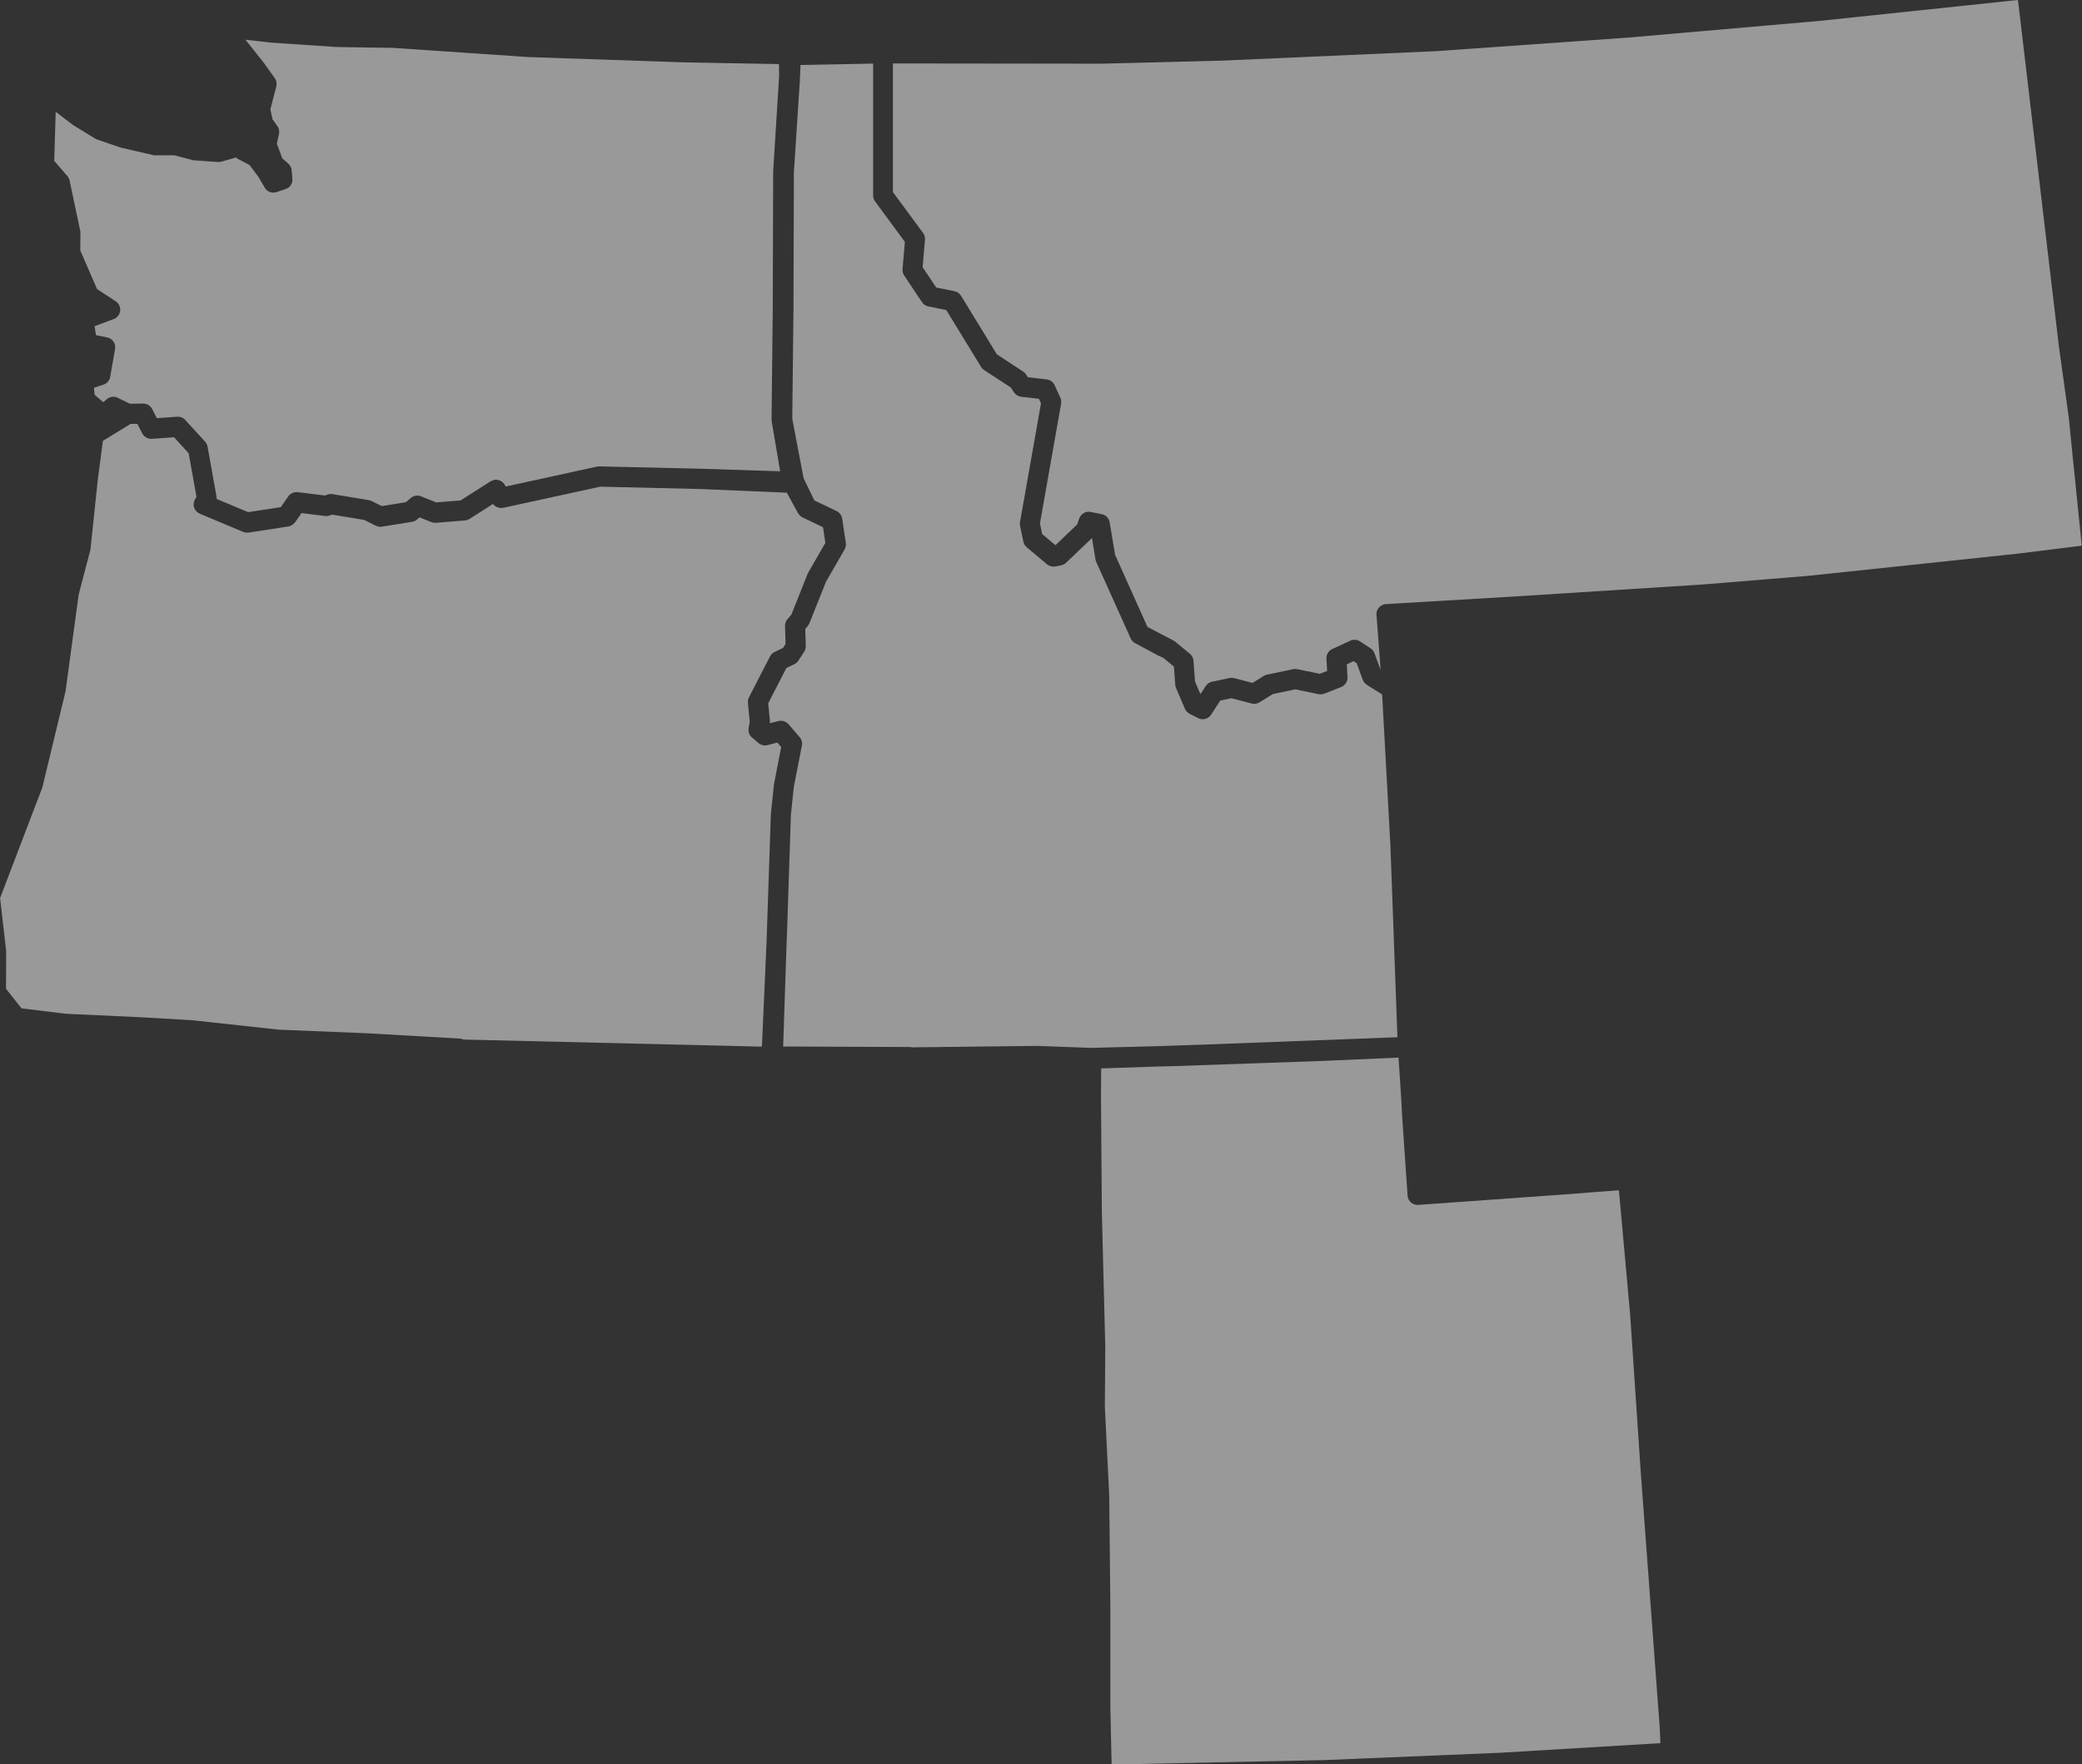
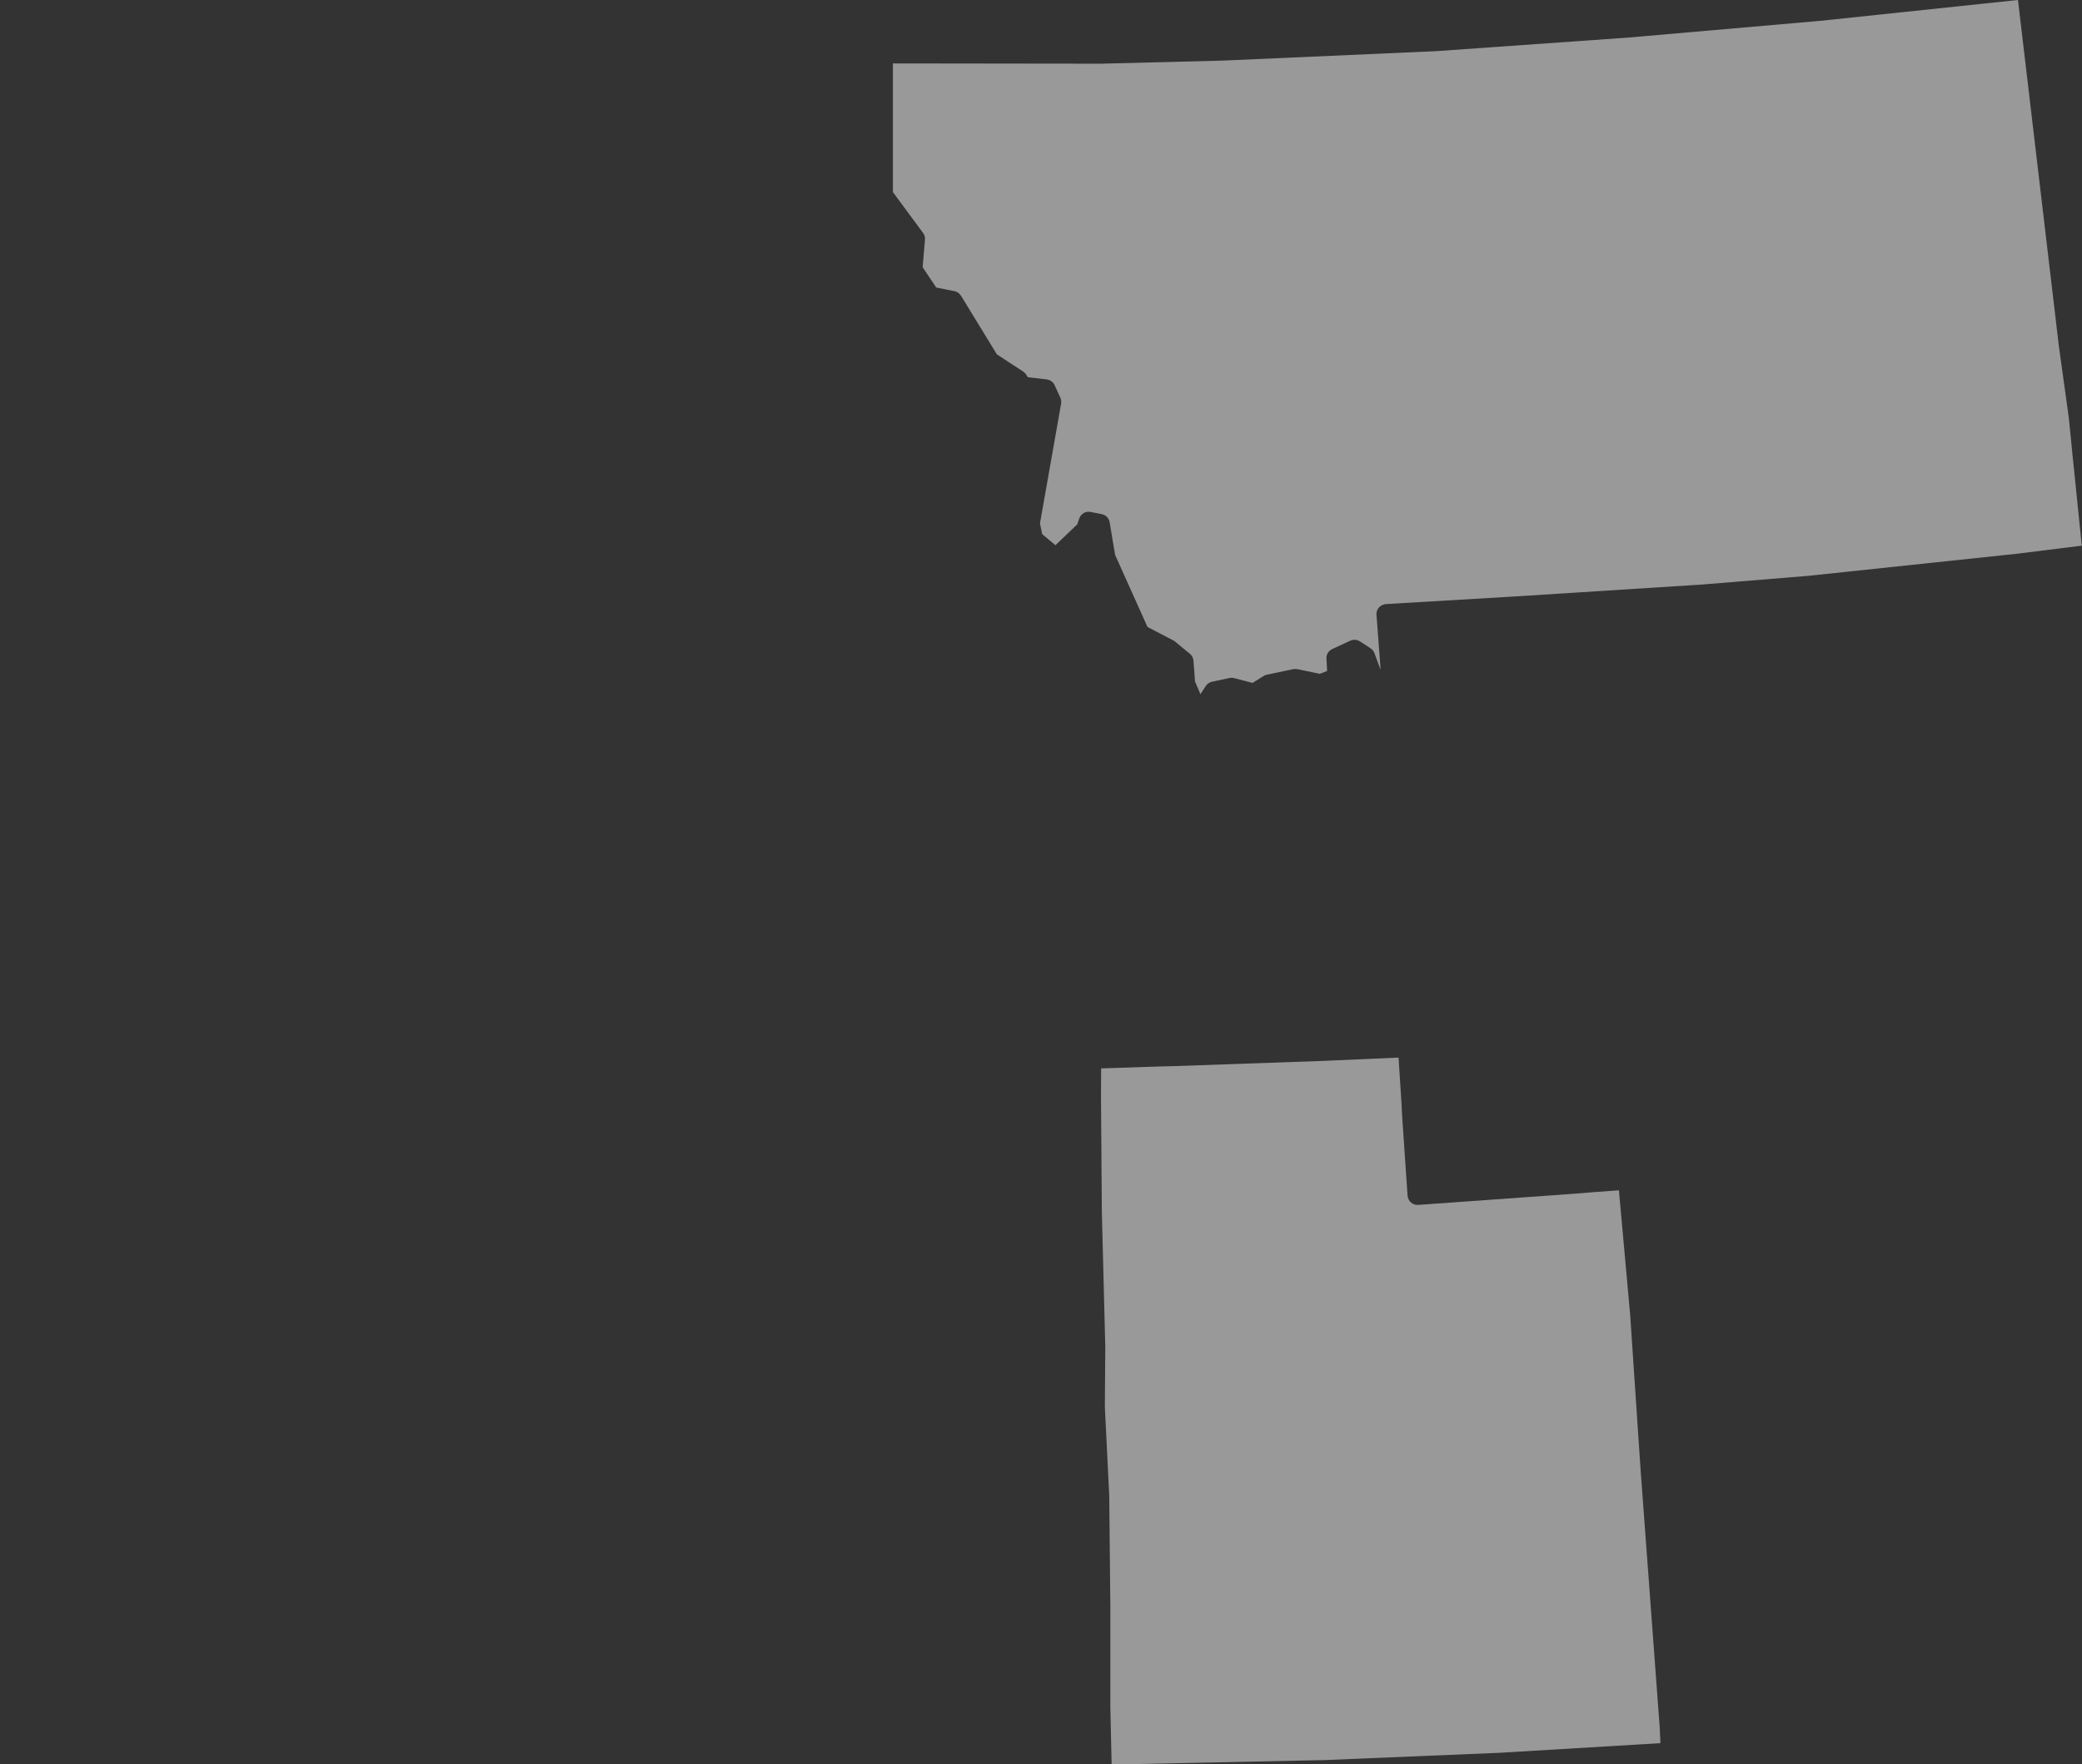
<svg xmlns="http://www.w3.org/2000/svg" id="Layer_2" viewBox="0 0 242.24 205.27">
  <rect x="0" y="0" width="242.24" height="205.27" fill="#333333" stroke="none" />
  <g id="Layer_1-2">
    <g opacity=".5">
-       <path d="M106,121.85l14.63-.17h.02s6.28.23,6.28.23l7.47-.19,6.74-.23,21.45-.82-.81-22.1v-.08s-.97-17.7-.97-17.7l-1.77-1.11c-.05-.03-.09-.08-.14-.12-.04-.04-.09-.07-.13-.11-.07-.08-.12-.17-.16-.27-.01-.03-.04-.05-.05-.08l-.71-1.94-.36-.24-.79.37.08,1.49c.03.5-.27.97-.74,1.15h0s0,0,0,0l-1.96.77c-.21.08-.44.1-.66.06l-2.72-.56-2.61.55-1.55.96c-.27.17-.6.22-.91.14l-2.36-.62-1.29.27-1.07,1.65c-.08.13-.18.23-.3.31-.34.25-.81.29-1.2.09l-.99-.5c-.24-.12-.44-.33-.55-.58l-1.04-2.43c-.05-.12-.08-.24-.09-.37l-.16-2.12-1.21-1-.65-.3-2.66-1.43c-.23-.12-.4-.31-.51-.55l-4-8.89c-.04-.09-.07-.19-.09-.29l-.41-2.49-3,2.86c-.08.08-.17.14-.26.19-.1.05-.2.09-.3.11l-.68.14c-.35.07-.71-.02-.99-.25l-2.36-1.98c-.2-.17-.34-.4-.39-.65l-.39-1.86c-.03-.15-.03-.3,0-.44l2.44-13.8-.24-.52-2.06-.24c-.34-.04-.65-.23-.84-.51l-.39-.58-3.08-2.01c-.14-.09-.27-.22-.36-.37l-4.05-6.62-2.09-.42c-.3-.06-.57-.24-.74-.5l-2.07-3.1c-.15-.22-.21-.48-.19-.74l.27-3.17-3.46-4.7c-.15-.2-.23-.44-.23-.69V7.4s-8.45.16-8.45.16l-.08,1.85-.69,10.61-.05,16.04-.14,12.66,1.32,6.92s0,0,0,0l1.25,2.58,2.59,1.24c.35.17.59.5.65.88l.42,2.83c.04.26-.01.52-.14.75l-2.16,3.75-1.94,4.85c-.05.12-.12.24-.21.34l-.27.31.06,2c0,.24-.06.47-.19.67l-.67,1.02c-.12.18-.28.32-.47.41l-.93.45-2.11,4.11.2,2c0,.1,0,.21-.01.31h0s1-.25,1-.25c.43-.1.89.03,1.18.37l1.29,1.5c.23.27.33.63.26.98l-.94,4.8-.34,3.25-.45,13.73-.05,1.18-.4,12.05,14.92.06Z" fill="#fff" />
-       <path d="M22.53,18.66l-2.24-.59h-2.23c-.09,0-.18,0-.26-.03l-3.68-.85s-.08-.02-.12-.03l-2.7-.93c-.08-.03-.15-.06-.23-.11l-2.44-1.49s-.08-.05-.12-.08l-2.03-1.54-.17,5.7,1.53,1.78c.13.15.22.33.26.52l1.24,5.87c.02.08.03.17.02.25l-.02,2.01,1.95,4.49,2.17,1.42c.37.24.57.67.52,1.11-.05.44-.34.81-.75.96l-2.23.83.17,1.04,1.31.27c.62.13,1.02.72.91,1.34l-.57,3.25c-.07.42-.37.77-.78.9l-1.11.37.08.81,1.01.86.41-.35c.35-.3.85-.37,1.27-.16l1.41.69,1.54-.02c.44,0,.85.24,1.05.63l.55,1.07,2.37-.17c.36-.02.7.11.94.38l2.3,2.52c.15.16.25.36.29.58l1.04,5.8c.02.1.02.2.02.29l3.65,1.53,3.81-.58.87-1.25c.06-.09.13-.17.22-.23.24-.2.56-.3.88-.26l3.17.39.31-.11c.19-.07.39-.09.59-.05l4.22.7c.12.02.23.06.33.11l1.15.58,2.81-.45.05-.04.52-.45c.33-.28.79-.36,1.19-.2l1.78.71,2.83-.23,3.5-2.23h0s0,0,0,0c.07-.05.16-.06.24-.09.06-.02.12-.06.19-.07.15-.03.31-.02.47.02.31.07.57.27.73.54l.13.21,10.59-2.31h0c.09-.02.18-.03.27-.03l11.74.27,9.32.3-.98-5.81c-.01-.07-.02-.14-.02-.21l.14-12.77.05-16.11.03-.47.66-10.58-.02-1.42-11.23-.21-17.92-.61-15.78-1.07-6.59-.1-7.68-.52-2.87-.33,2.13,2.68,1.28,1.79c.2.28.27.64.18.97l-.69,2.65.25,1.17.56.78c.2.27.27.61.19.94l-.25,1.11.64,1.72.7.61c.23.2.37.48.39.78l.08.98c.05.54-.28,1.04-.8,1.2l-1.05.35c-.52.18-1.09-.04-1.37-.52l-.75-1.28-1.02-1.36-1.31-.68c-.1-.05-.18-.11-.26-.19-.02,0-.04.01-.06.02l-1.65.47c-.13.04-.27.05-.4.04l-2.67-.19c-.07,0-.14-.02-.21-.03Z" fill="#fff" />
      <path d="M189.47,4.37l-22.34,1.58-24.83,1.1-14.21.36-24.2-.03v14.97s3.51,4.75,3.51,4.75c.17.23.25.51.22.79l-.27,3.2,1.58,2.36,2.11.42c.32.06.6.26.77.53l4.18,6.83,3.06,2c.13.09.25.2.33.33l.22.33,2.18.25c.41.05.76.3.93.68l.66,1.45c.1.21.13.45.09.69l-2.46,13.93.26,1.25,1.54,1.29,2.53-2.42.24-.69c.1-.28.29-.5.52-.63.24-.14.52-.19.81-.13l1.29.26c.48.09.84.47.92.95l.63,3.78,3.77,8.39,2.97,1.55c.09.04.17.09.25.16l1.71,1.41c.25.2.4.5.42.81l.18,2.42.63,1.47.61-.94c.08-.13.19-.24.32-.33.13-.09.27-.15.42-.18l2.03-.43c.18-.04.36-.03.54.01l2.14.56,1.3-.81c.12-.07.24-.12.38-.15l3.05-.64c.16-.03.32-.03.48,0l2.62.54.85-.33-.08-1.43c-.03-.48.24-.92.67-1.12h0s0,0,0,0l2.1-.97c.37-.17.79-.14,1.13.08l1.23.8c.21.14.37.34.46.58l.69,1.87h.02s-.45-6-.45-6l-.03-.33c-.03-.31.08-.62.28-.86.01-.01.03-.02.04-.03.09-.09.18-.17.29-.23.04-.02.09-.04.14-.05.06-.02.11-.05.17-.07.05-.01.11-.02.16-.02,0,0,0,0,0,0l15.21-.9,21.65-1.38,12.33-1.01,24.27-2.57,7.52-.94-.9-8.87-.2-1.87-.02-.28-.39-3.88-1.2-8.65v-.06S234.79,0,234.79,0l-23.06,2.43-22.26,1.94Z" fill="#fff" />
-       <path d="M10.52,63.96l-1.37,5.23-1.51,11.14s-.01.08-.02.12l-2.67,11.07s-.03.09-.04.14l-4.9,12.82.71,6.18s0,.09,0,.14l-.02,4.23,1.8,2.28,5.13.63,8.85.41,5.93.35,10.02,1.09,10.46.43,10.59.61c.16,0,.3.05.44.11l34.45.82h.28s.54-12.22.54-12.22l.5-14.86.36-3.43.84-4.34-.45-.52-1.14.3c-.37.09-.76,0-1.05-.24l-.75-.64c-.32-.27-.47-.68-.4-1.09l.13-.76-.21-2.18c-.02-.22.02-.45.12-.65l2.45-4.76c.11-.23.3-.41.53-.52l.99-.48.29-.45-.06-2.1c0-.3.09-.58.29-.8l.44-.5,1.89-4.74c.02-.05.04-.1.07-.15l2-3.47-.27-1.82-2.39-1.15c-.11-.05-.22-.13-.31-.22-.03-.03-.05-.07-.08-.1-.05-.06-.1-.11-.14-.18l-1.29-2.37-10.14-.43-11.58-.27-11.28,2.46c-.42.07-.92-.08-1.19-.45l-2.73,1.74c-.16.1-.34.16-.53.18l-3.39.27c-.18.01-.36-.01-.53-.08l-1.37-.55-.29.25c-.08.07-.17.13-.27.17-.1.04-.2.08-.31.1l-3.51.56c-.24.04-.49,0-.71-.11l-1.33-.67-3.74-.62-.29.1s0,0,0,0c-.17.06-.35.08-.53.06,0,0,0,0,0,0l-2.75-.34-.75,1.08s-.06.05-.08.07c-.18.21-.42.37-.7.41l-4.63.71c-.21.03-.43,0-.63-.08l-5.05-2.12c-.3-.13-.54-.38-.65-.69-.11-.31-.08-.65.08-.94l.19-.34-.91-5.06-1.7-1.86-2.58.18c-.47.03-.91-.22-1.12-.63l-.57-1.11h-.78s-3.23,1.98-3.23,1.98l-.6,4.59-.83,7.91c0,.06-.02.12-.03.17Z" fill="#fff" />
      <path d="M174.74,203.9h.1s18.35-1.1,18.35-1.1l-.08-1.79-2.21-29.76-1.23-18.27-1.31-14.5-2.85.21-2.63.21-17.87,1.28c-.64.04-1.2-.44-1.24-1.08l-.62-9.07-.1-1.91-.33-5.08-8.87.39-17.14.6-2.02.05-6.57.22-.02,3.18.1,13.5.4,15.73-.05,6.95.51,10.36.13,12.85v11.78s0,.03,0,.03l.15,6.61,24.21-.51h.32s20.86-.87,20.86-.87Z" fill="#fff" />
    </g>
  </g>
</svg>